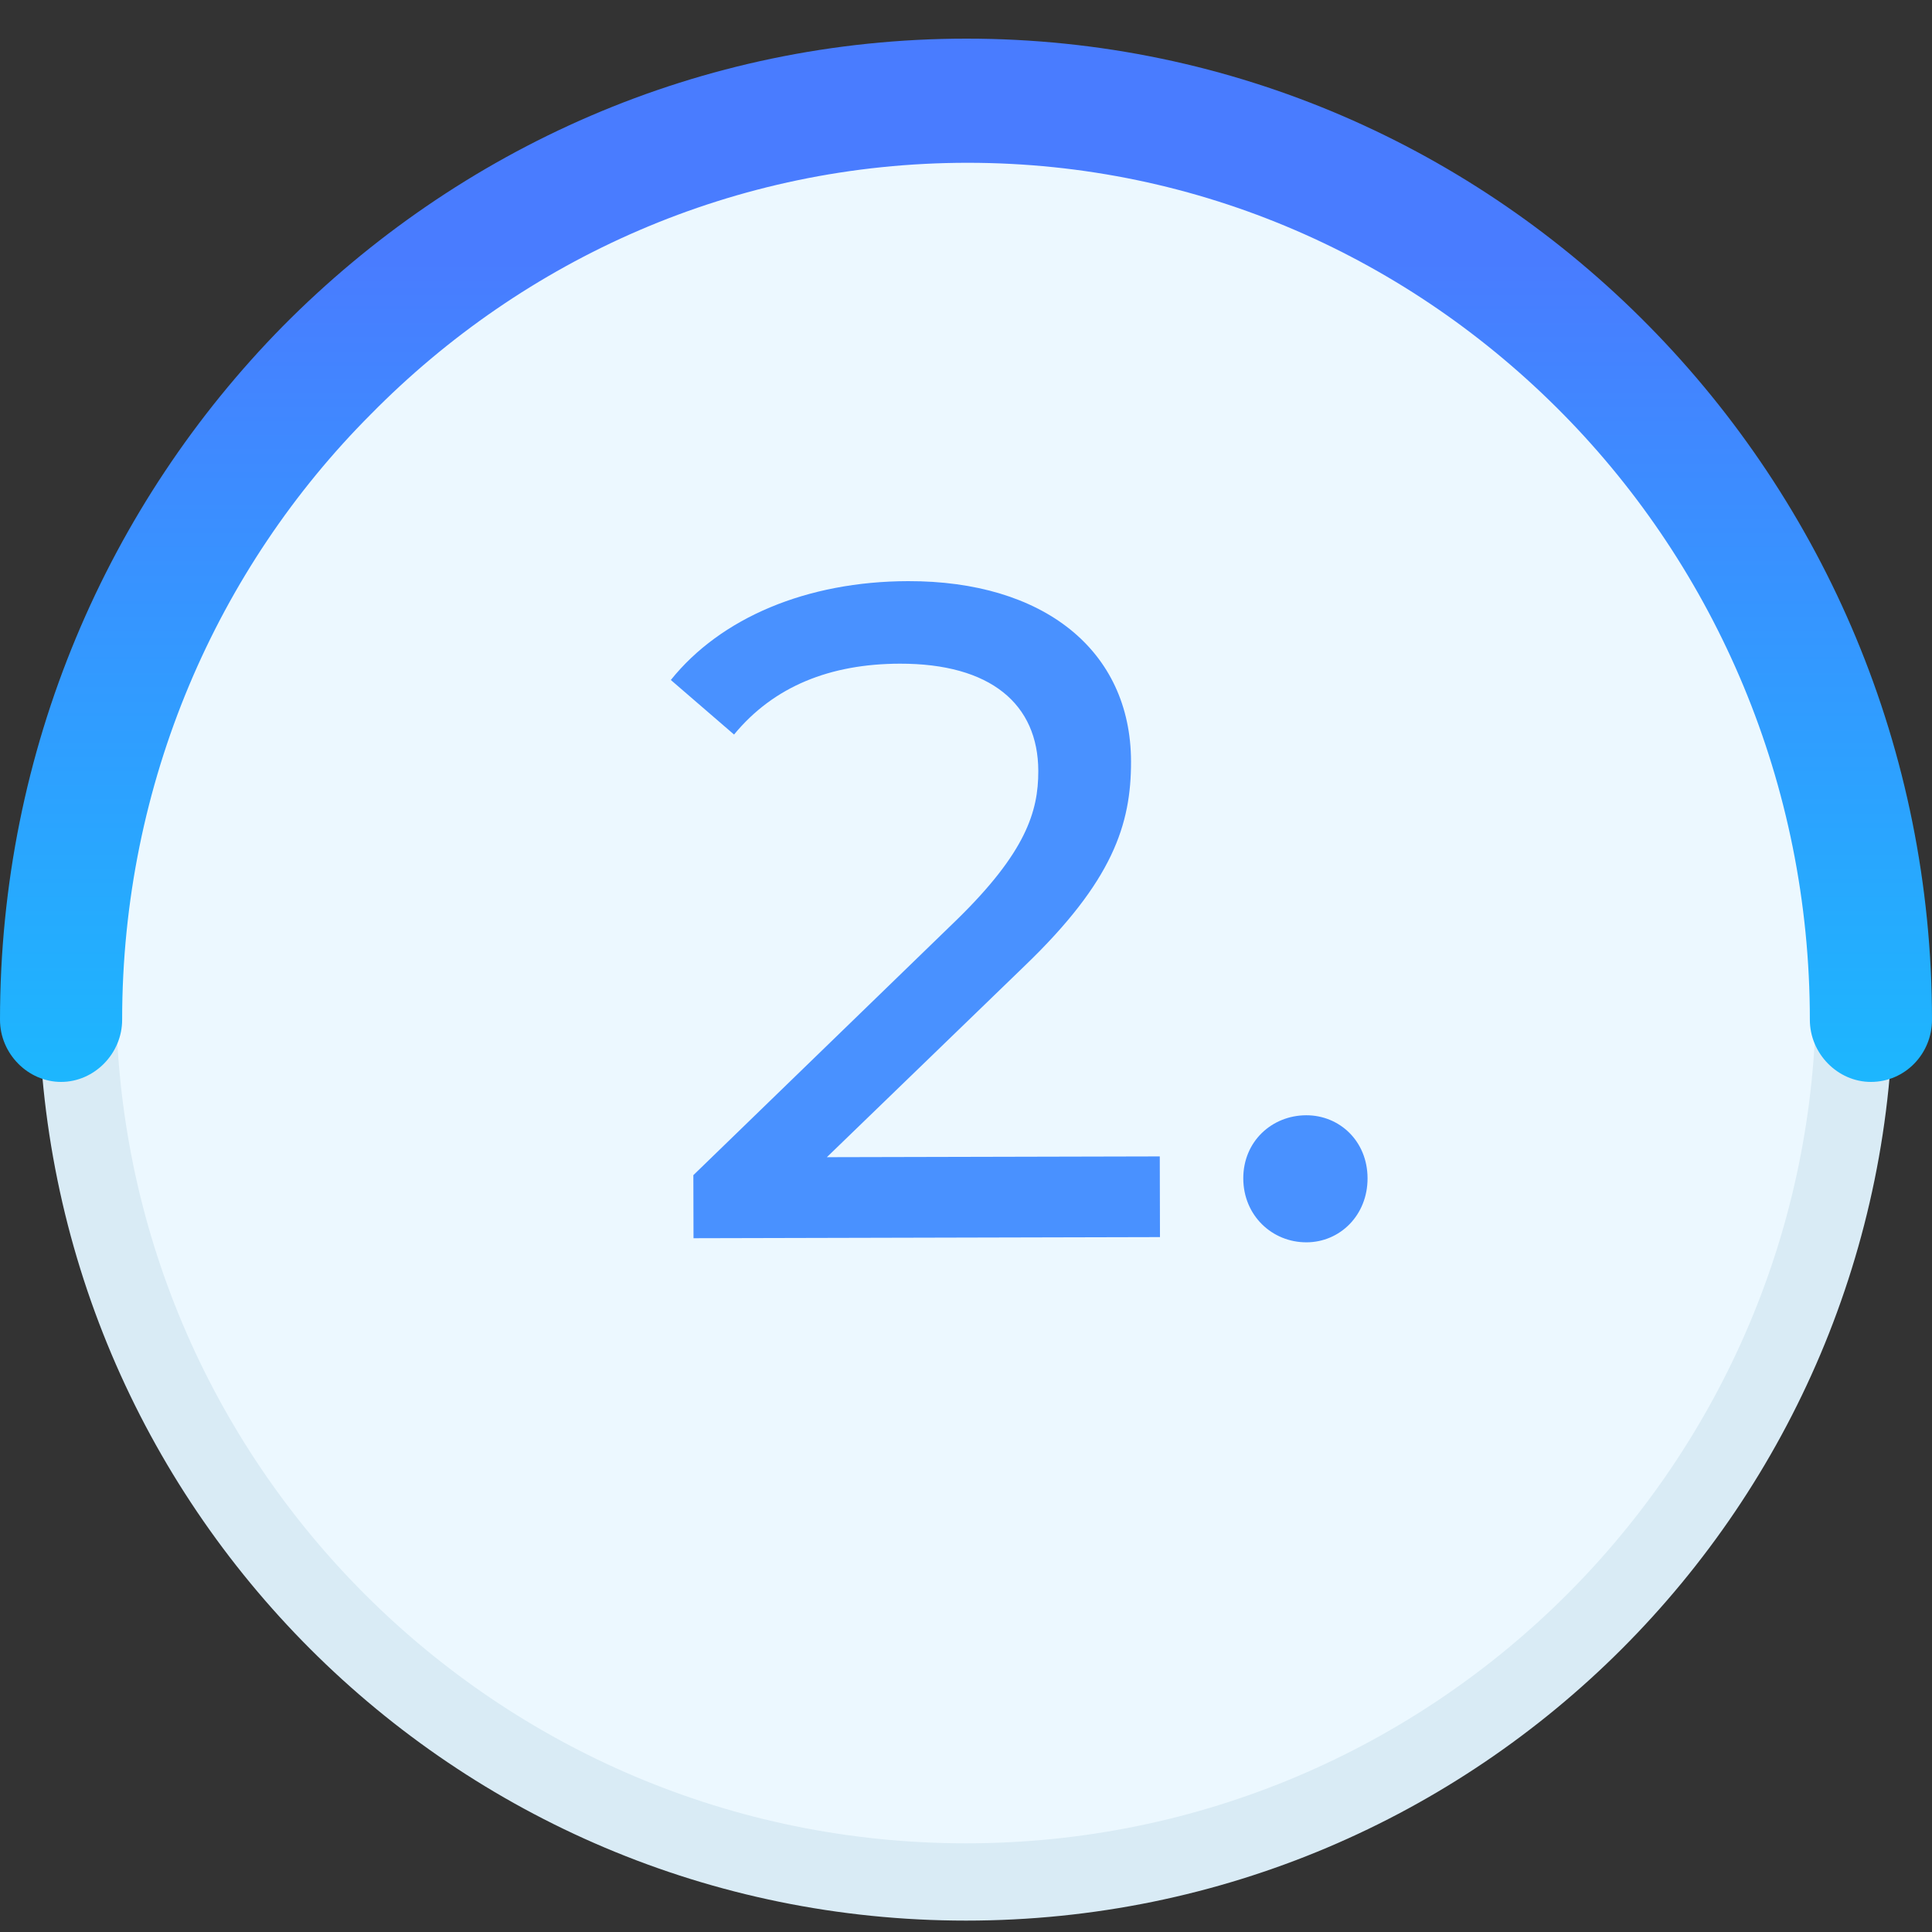
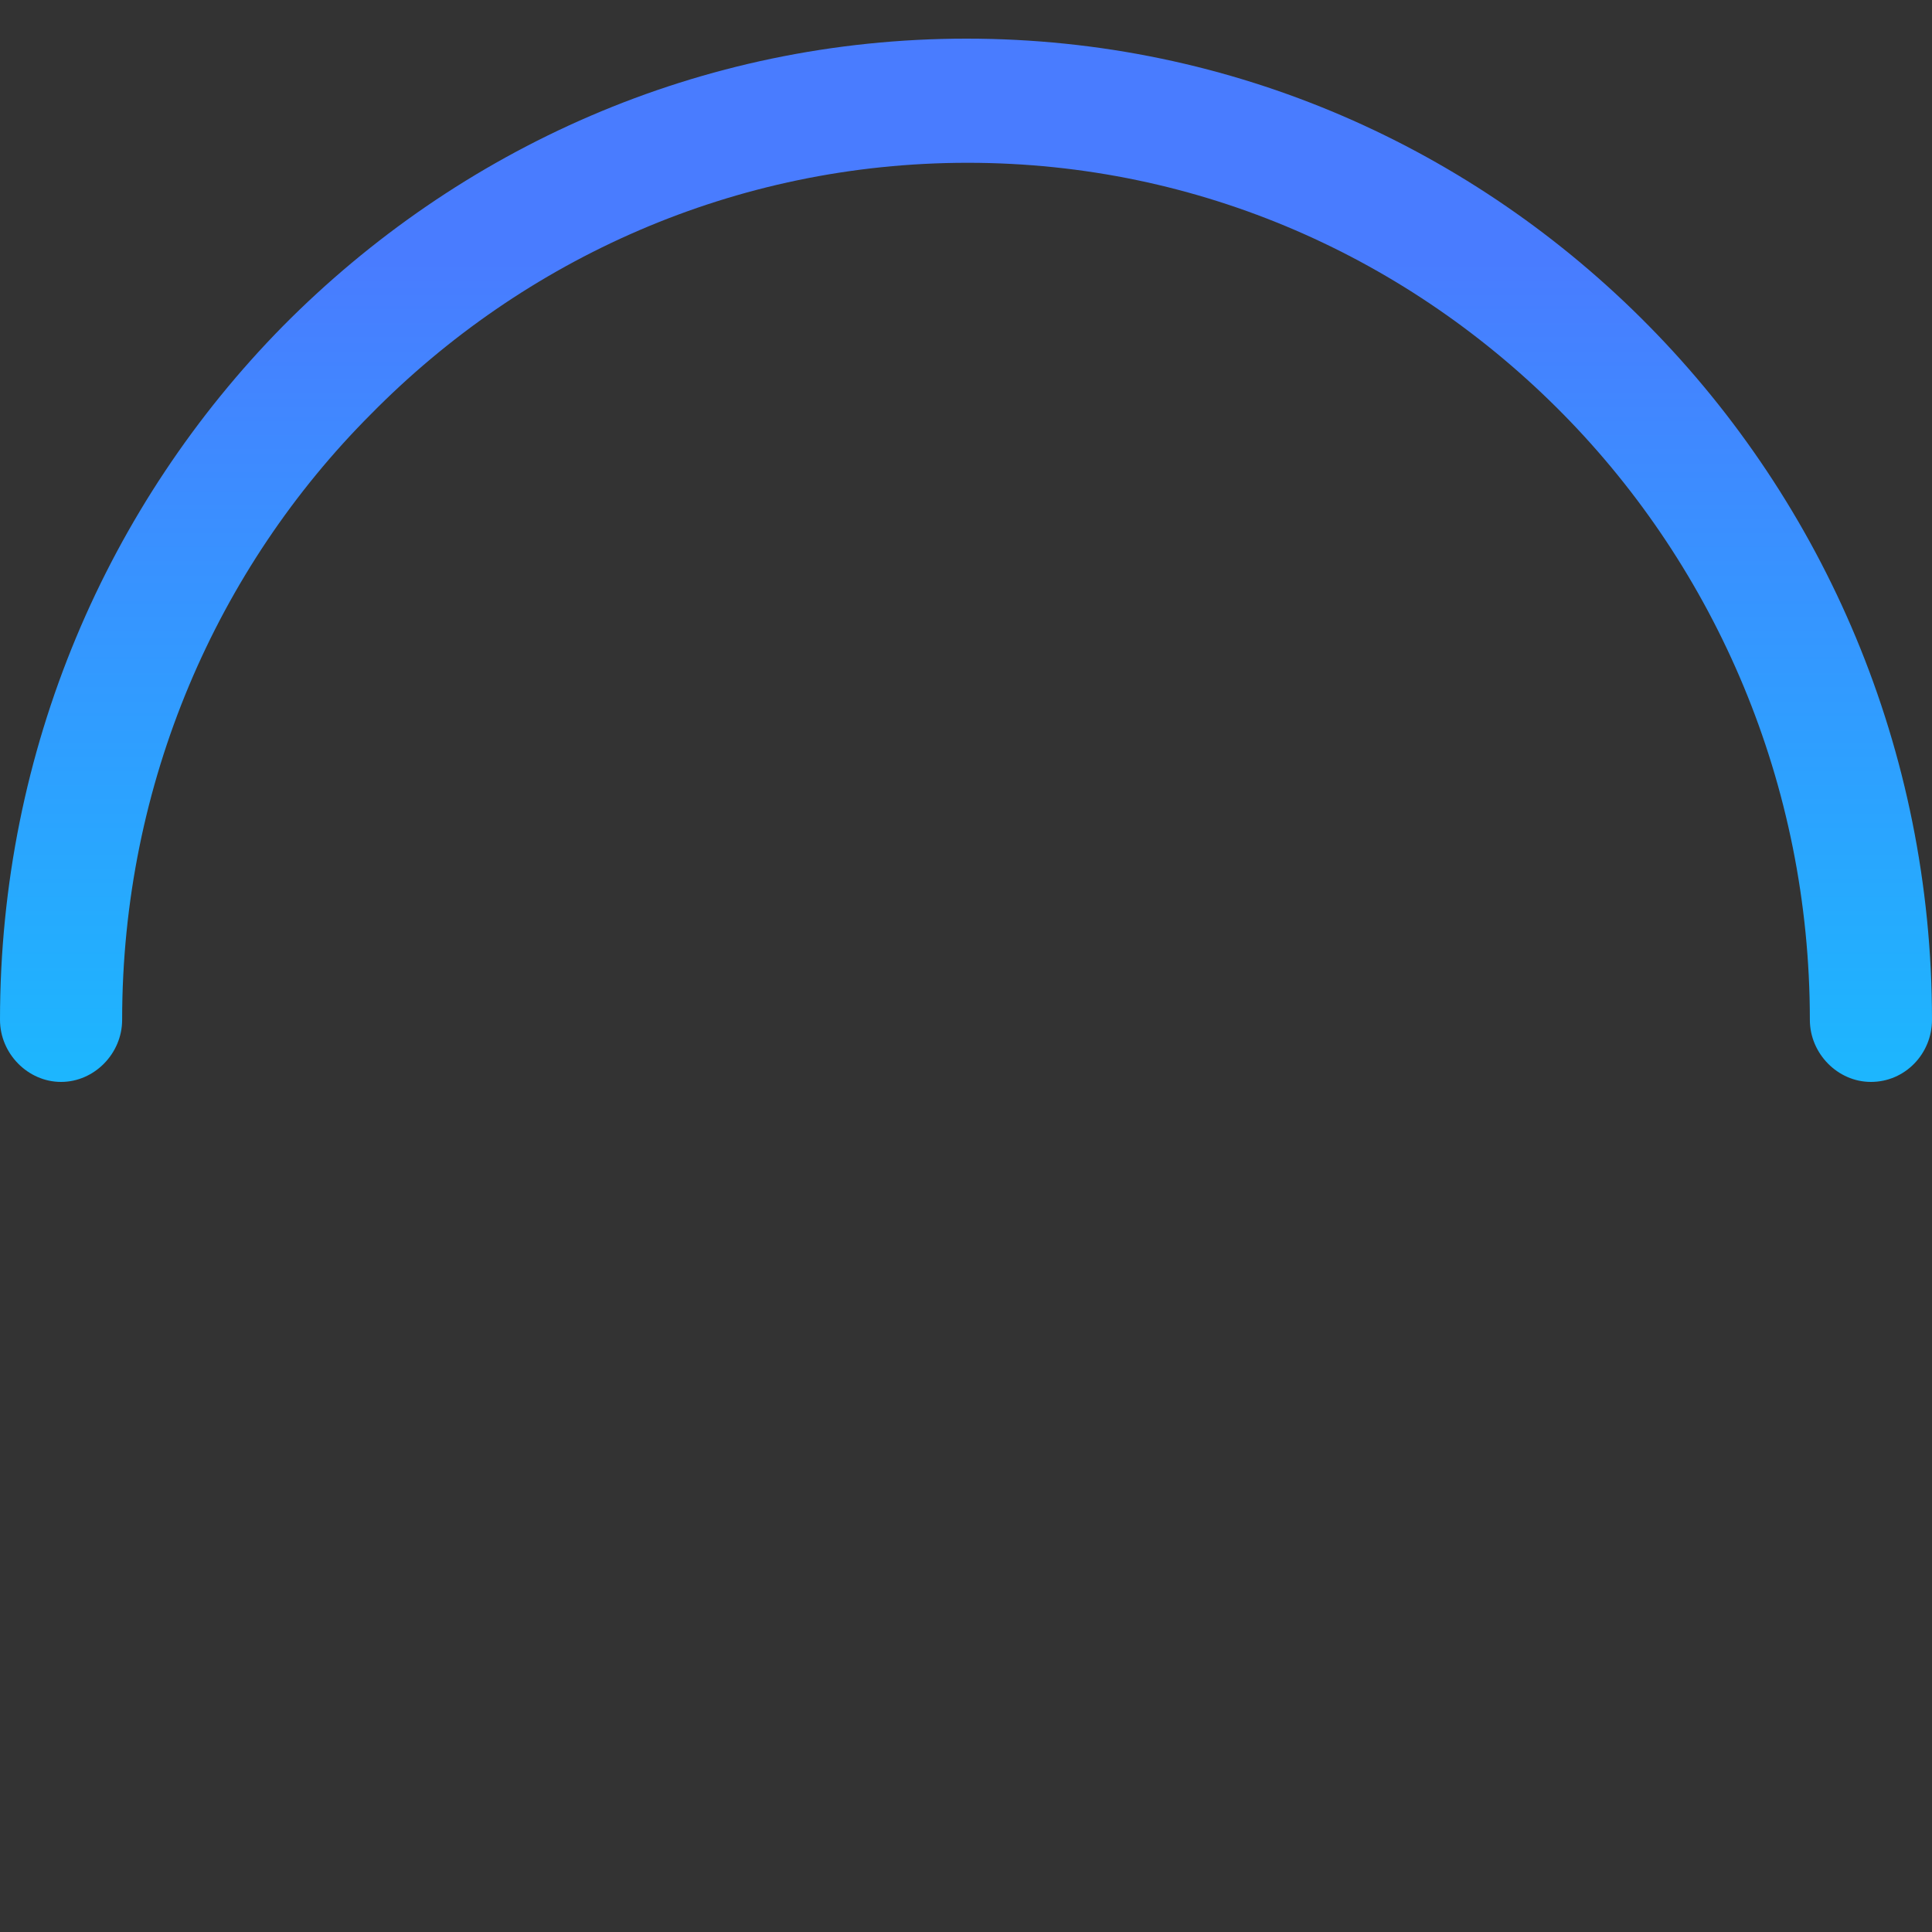
<svg xmlns="http://www.w3.org/2000/svg" width="50" height="50" viewBox="0 0 50 50" fill="none">
  <rect x="0" y="0" width="50" height="50" fill="#333333" stroke="none" />
-   <path d="M48 25.705C48 38.408 37.703 48.705 25 48.705C12.297 48.705 2 38.408 2 25.705C2 13.003 12.297 2.705 25 2.705C37.703 2.705 48 13.003 48 25.705Z" fill="#ECF8FF" stroke="#D9EBF5" stroke-width="2" />
  <path d="M3.161 26.393C3.161 27.267 2.44 28 1.581 28C0.721 28 0 27.267 0 26.393C0 19.376 2.801 13.034 7.321 8.441C11.869 3.847 18.109 1 25.014 1C31.919 1 38.159 3.847 42.679 8.441C47.199 13.034 50 19.376 50 26.393C50 27.267 49.307 28 48.419 28C47.56 28 46.839 27.267 46.839 26.393C46.839 20.278 44.398 14.726 40.46 10.723C36.495 6.693 31.059 4.213 25.042 4.213C19.024 4.213 13.561 6.693 9.595 10.723C5.63 14.697 3.161 20.25 3.161 26.393Z" fill="url(#paint0_linear_23_576)" />
-   <path d="M21.399 29.948L26.523 24.992C28.798 22.803 29.274 21.338 29.271 19.706C29.264 16.826 27.003 15.031 23.499 15.04C20.883 15.046 18.654 15.987 17.361 17.598L18.997 19.01C20.026 17.76 21.488 17.18 23.288 17.176C25.64 17.171 26.867 18.224 26.871 19.952C26.874 21.008 26.54 22.064 24.768 23.797L17.944 30.413L17.948 32.045L30.02 32.016L30.015 29.928L21.399 29.948ZM33.812 32.151C34.676 32.15 35.395 31.452 35.392 30.492C35.39 29.532 34.668 28.861 33.804 28.863C32.916 28.866 32.174 29.539 32.176 30.499C32.179 31.459 32.924 32.154 33.812 32.151Z" fill="#4991FF" />
  <defs>
    <linearGradient id="paint0_linear_23_576" x1="28.4" y1="36.822" x2="28.4" y2="-0.741" gradientUnits="userSpaceOnUse">
      <stop stop-color="#0ACFFE" />
      <stop offset="0.801" stop-color="#497CFF" />
    </linearGradient>
  </defs>
</svg>